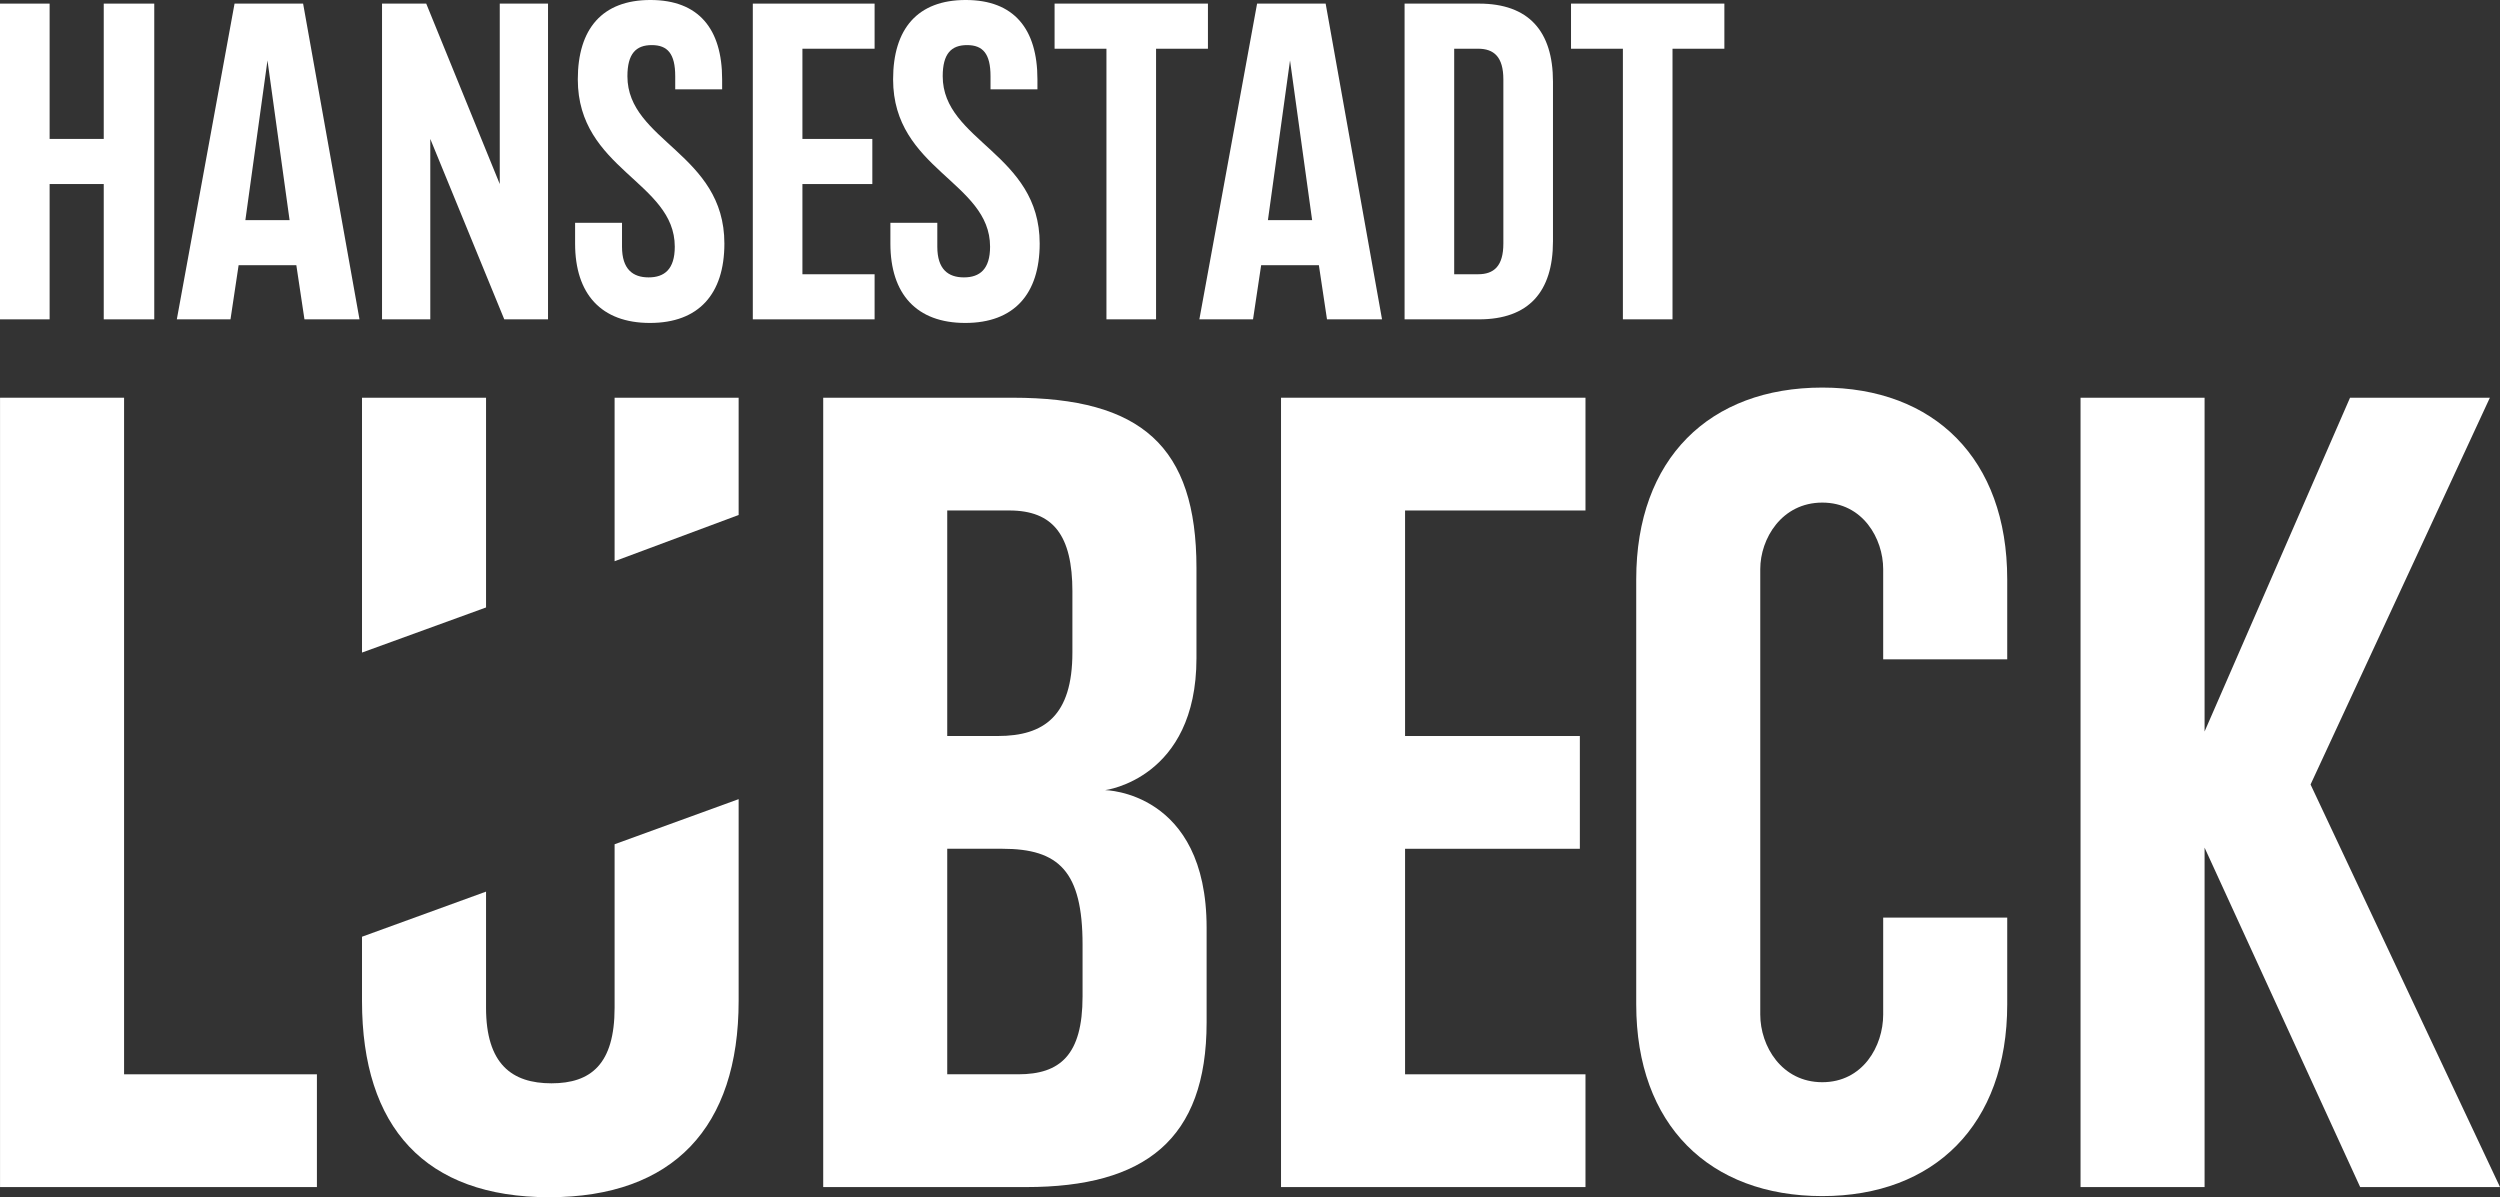
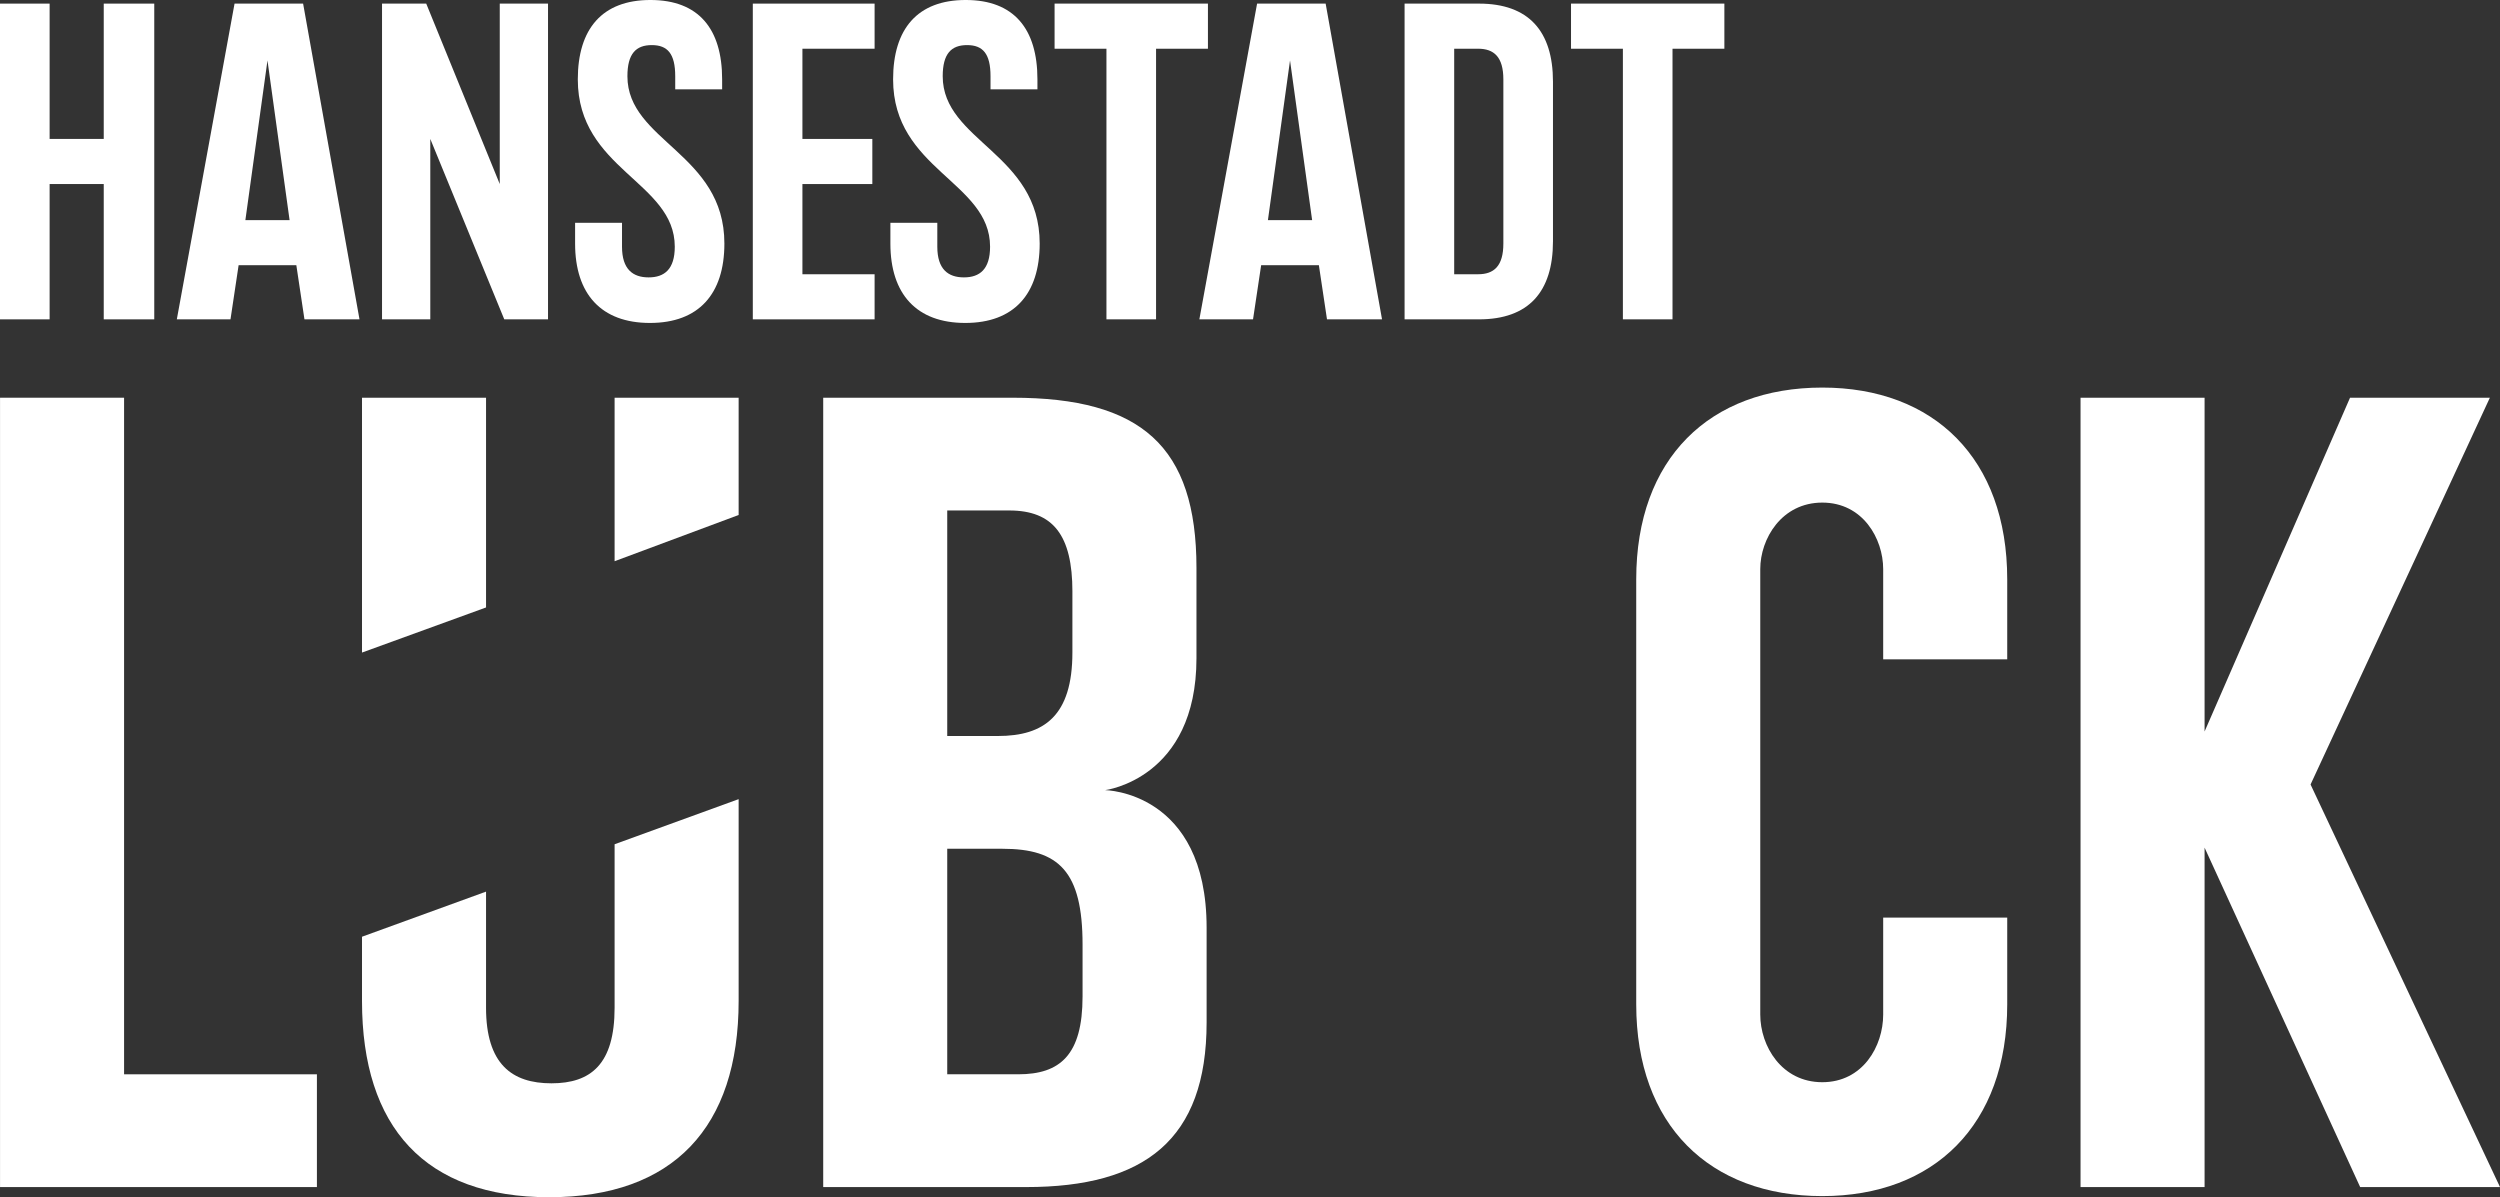
<svg xmlns="http://www.w3.org/2000/svg" id="Ebene_2" data-name="Ebene 2" viewBox="0 0 202.014 96.742">
  <rect x="0" y="0" width="202.014" height="96.742" fill="#333333" stroke="none" />
  <defs>
    <style>
      .cls-1 {
        fill: #fff;
      }
    </style>
  </defs>
  <g id="Ebene_1-2" data-name="Ebene 1">
    <g id="g10">
      <g id="g12">
        <path id="path14" class="cls-1" d="M25.608,95.922H.003v-63.784h10.023v54.672h15.582v9.112" />
        <path id="path16" class="cls-1" d="M59.686,41.614l-10.023,3.736v-13.213h10.023v9.477ZM59.686,80.887c0,10.205-5.285,15.855-15.308,15.855-10.023,0-15.126-5.65-15.126-15.855v-5.194l10.023-3.645v9.385c0,4.556,2.096,6.105,5.285,6.105,3.189,0,5.103-1.549,5.103-6.105v-13.213l10.023-3.645v16.311ZM39.275,49.086l-10.023,3.645v-20.593h10.023v16.948" />
        <path id="path18" class="cls-1" d="M87.477,76.33c0-5.923-1.914-7.745-6.47-7.745h-4.465v18.224h5.741c3.371,0,5.194-1.549,5.194-6.287l-0-4.192ZM86.657,47.81c0-4.556-1.549-6.561-5.103-6.561h-5.012v18.224h4.1c3.736,0,6.014-1.64,6.014-6.743v-4.92ZM97.501,82.618c0,9.477-5.012,13.304-14.579,13.304h-16.402v-63.784h15.308c10.388,0,14.853,3.918,14.853,13.759v7.29c0,9.75-7.381,10.661-7.381,10.661,0,0,8.201.091,8.201,11.117v7.654" />
-         <path id="path20" class="cls-1" d="M128.116,95.922h-24.602v-63.784h24.602v9.112h-14.579v18.224h14.124v9.112h-14.124v18.224h14.579v9.112" />
        <path id="path22" class="cls-1" d="M162.195,81.16c0,9.75-5.923,15.491-14.944,15.491-9.112,0-15.035-5.741-15.035-15.491v-34.352c0-9.75,5.923-15.49,15.035-15.49,9.021,0,14.944,5.741,14.944,15.49v6.47h-10.023v-7.29c0-2.46-1.64-5.376-4.921-5.376-3.28,0-5.012,2.916-5.012,5.376v35.993c0,2.551,1.731,5.467,5.012,5.467,3.28,0,4.921-2.916,4.921-5.467v-7.836h10.023v7.016" />
        <path id="path24" class="cls-1" d="M202.014,95.922h-11.299l-12.573-27.427v27.427h-10.023v-63.784h10.023v26.972l11.754-26.972h11.299s-11.39,24.602-14.489,31.254l15.309,32.53" />
        <path id="path26" class="cls-1" d="M12.465,25.805h-4.082v-10.934h-4.374v10.934H0V.292h4.009v10.934h4.374V.292h4.082v25.513" />
        <path id="path28" class="cls-1" d="M23.4,17.786l-1.786-12.902-1.786,12.902h3.572ZM29.049,25.805h-4.447l-.656-4.374h-4.665l-.656,4.374h-4.337L18.953.292h5.54l4.556,25.513" />
        <path id="path30" class="cls-1" d="M44.284,25.805h-3.536l-5.978-14.579v14.579h-3.9V.292h3.572l5.941,14.579V.292h3.9v25.513" />
        <path id="path32" class="cls-1" d="M52.521,26.096c-3.936,0-6.05-2.333-6.05-6.415v-1.677h3.791v1.932c0,1.822.875,2.478,2.15,2.478,1.276,0,2.114-.656,2.114-2.478,0-5.249-7.836-6.233-7.836-13.522,0-4.082,1.968-6.415,5.868-6.415,3.9,0,5.795,2.333,5.795,6.415v.802h-3.791v-1.057c0-1.822-.62-2.515-1.895-2.515s-1.968.692-1.968,2.515c0,5.249,7.836,6.233,7.836,13.522,0,4.082-2.078,6.415-6.014,6.415" />
        <path id="path34" class="cls-1" d="M70.672,25.805h-9.841V.292h9.841v3.645h-5.832v7.29h5.649v3.645h-5.649v7.29h5.832v3.645" />
        <path id="path36" class="cls-1" d="M77.999,26.096c-3.936,0-6.05-2.333-6.05-6.415v-1.677h3.791v1.932c0,1.822.875,2.478,2.15,2.478,1.276,0,2.114-.656,2.114-2.478,0-5.249-7.836-6.233-7.836-13.522,0-4.082,1.968-6.415,5.868-6.415s5.795,2.333,5.795,6.415v.802h-3.791v-1.057c0-1.822-.62-2.515-1.895-2.515-1.276,0-1.968.692-1.968,2.515,0,5.249,7.836,6.233,7.836,13.522,0,4.082-2.077,6.415-6.014,6.415" />
        <path id="path38" class="cls-1" d="M97.607,3.936h-4.191v21.869h-4.009V3.936h-4.191V.292h12.392v3.645" />
-         <path id="path40" class="cls-1" d="M106.027,17.786l-1.786-12.902-1.786,12.902h3.572ZM111.676,25.805h-4.447l-.656-4.374h-4.665l-.656,4.374h-4.337L101.58.292h5.54l4.556,25.513" />
+         <path id="path40" class="cls-1" d="M106.027,17.786l-1.786-12.902-1.786,12.902ZM111.676,25.805h-4.447l-.656-4.374h-4.665l-.656,4.374h-4.337L101.58.292h5.54l4.556,25.513" />
        <path id="path42" class="cls-1" d="M121.48,6.415c0-1.822-.766-2.478-2.041-2.478h-1.932v18.224h1.932c1.276,0,2.041-.656,2.041-2.478V6.415ZM125.489,19.5c0,4.082-1.968,6.305-5.977,6.305h-6.014V.292h6.014c4.009,0,5.977,2.223,5.977,6.306v12.902" />
        <path id="path44" class="cls-1" d="M139.339,3.936h-4.191v21.869h-4.009V3.936h-4.192V.292h12.392v3.645" />
      </g>
    </g>
  </g>
</svg>